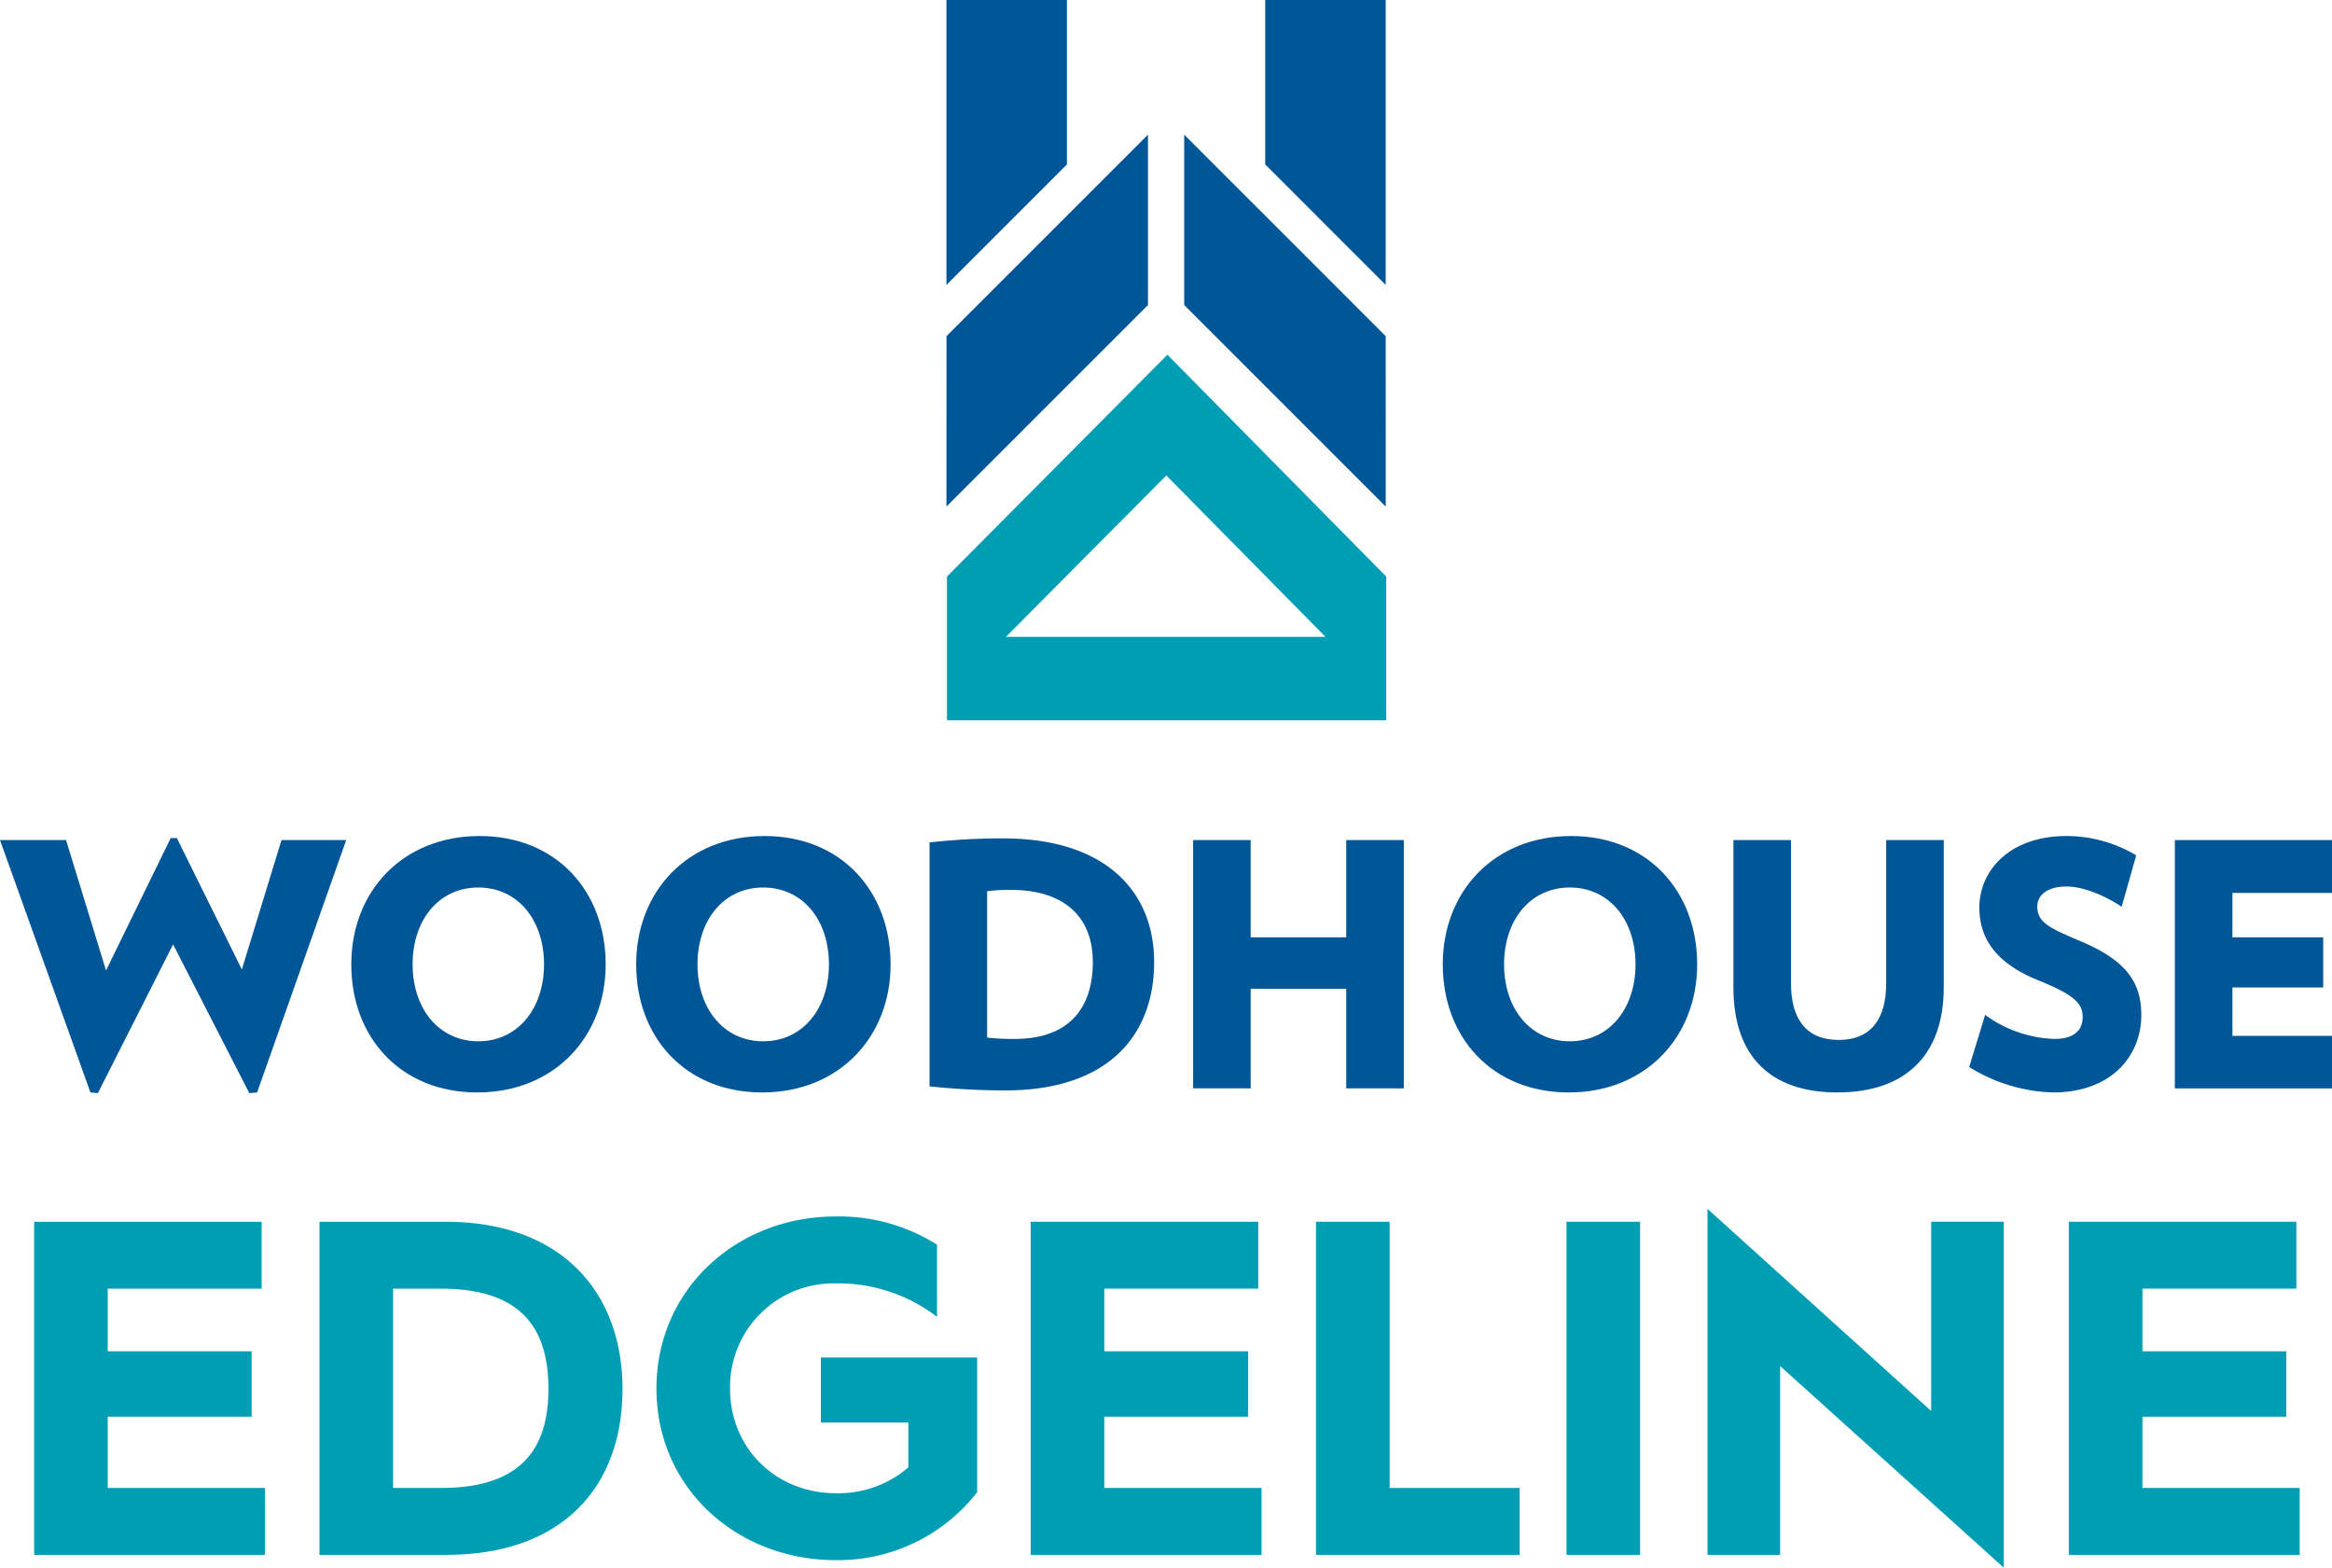
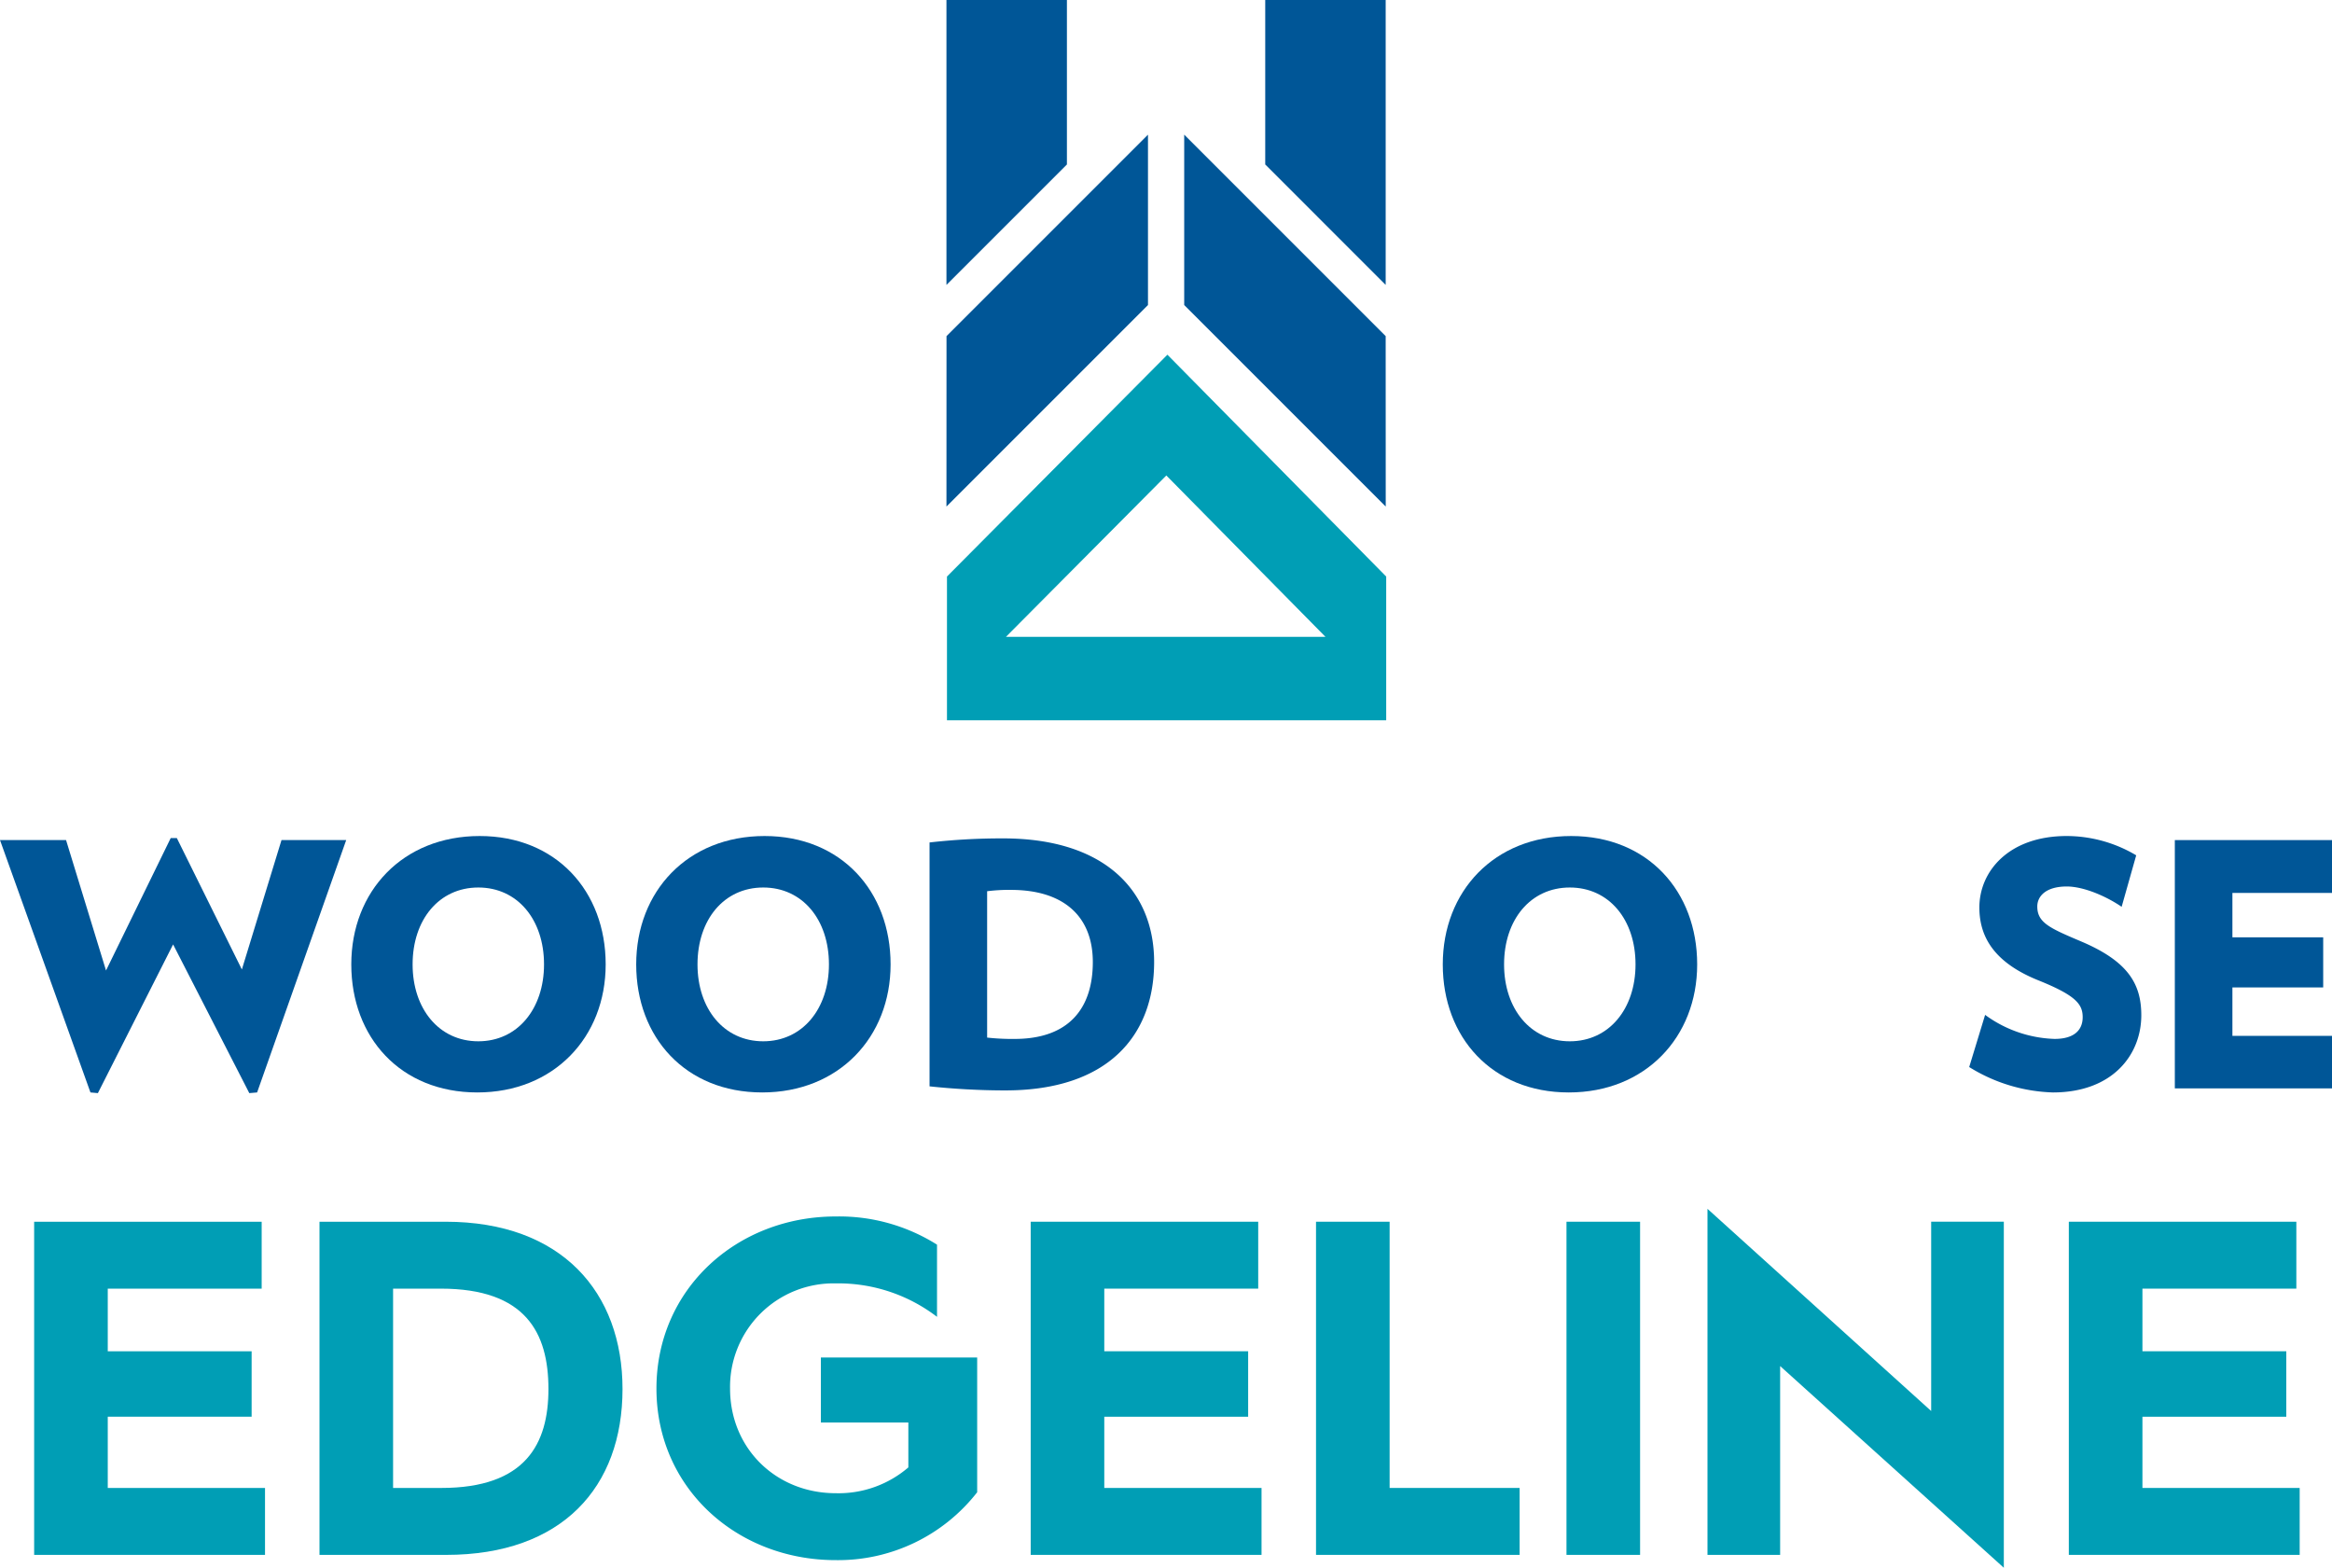
<svg xmlns="http://www.w3.org/2000/svg" width="478.001" height="321.358" viewBox="0 0 478.001 321.358">
  <g transform="translate(-639 514.367)">
    <g transform="translate(0.339)">
      <path d="M131.95,79.062h46.636V92.778H147.038v12.835h29.49v13.421h-29.49v14.6h32.233V147.35H131.95Z" transform="translate(513.711 -343)" fill="#009eb5" />
      <path d="M190.438,79.063H216.3c23.808,0,36.251,14.5,36.251,34.29,0,20.085-12.346,34-36.152,34H190.438Zm24.982,54.57c17.244,0,21.946-9.014,21.946-20.28,0-11.561-4.7-20.574-22.044-20.574h-9.8v40.854Z" transform="translate(513.711 -343)" fill="#009eb5" />
      <path d="M296.246,77.985a37.59,37.59,0,0,1,20.77,5.779V98.559a33.269,33.269,0,0,0-20.77-6.858,21.211,21.211,0,0,0-21.652,21.554c0,12.344,9.5,21.455,21.652,21.455a21.953,21.953,0,0,0,14.892-5.29v-9.209h-17.93V106.887h32.038v27.628a36.147,36.147,0,0,1-29,13.912c-20.281,0-36.741-14.795-36.741-35.172s16.46-35.27,36.741-35.27" transform="translate(513.711 -343)" fill="#009eb5" />
      <path d="M336.217,79.062h46.635V92.778H351.3v12.835h29.489v13.421H351.3v14.6h32.233V147.35H336.217Z" transform="translate(513.711 -343)" fill="#009eb5" />
      <path d="M394.7,79.062h15.088v54.57h26.649V147.35H394.7Z" transform="translate(513.711 -343)" fill="#009eb5" />
      <rect width="15.086" height="68.288" transform="translate(959.751 -263.938)" fill="#009eb5" />
      <path d="M474.941,76.418l45.851,41.442V79.06h14.891v70.931l-45.85-41.343v38.7H474.941Z" transform="translate(513.711 -343)" fill="#009eb5" />
      <path d="M549.006,79.062h46.636V92.778H564.094v12.835h29.489v13.421H564.094v14.6h32.232V147.35h-47.32Z" transform="translate(513.711 -343)" fill="#009eb5" />
    </g>
    <g transform="translate(0.001)">
      <path d="M177.988,52.562l-1.6.138L160.769,22.219,145.353,52.7l-1.525-.138L125.288.833h13.54l8.192,26.732L160.282.416h1.251l13.331,26.94L182.988.833H196.25Z" transform="translate(513.711 -343)" fill="#005697" fill-rule="evenodd" />
      <path d="M223.331,10.554c-8.053,0-13.469,6.6-13.469,15.761,0,9.1,5.416,15.761,13.469,15.761S236.8,35.411,236.8,26.315c0-9.166-5.416-15.761-13.471-15.761m-.208,42.008c-15.762,0-25.828-11.318-25.828-26.247,0-15,10.553-26.315,26.316-26.315,15.693,0,25.827,11.317,25.827,26.315,0,14.929-10.622,26.247-26.315,26.247" transform="translate(513.711 -343)" fill="#005697" fill-rule="evenodd" />
      <path d="M281.727,10.554c-8.054,0-13.469,6.6-13.469,15.761,0,9.1,5.415,15.761,13.469,15.761S295.2,35.411,295.2,26.315c0-9.166-5.415-15.761-13.471-15.761m-.207,42.008c-15.76,0-25.829-11.318-25.829-26.247,0-15,10.552-26.315,26.316-26.315,15.692,0,25.827,11.317,25.827,26.315,0,14.929-10.623,26.247-26.314,26.247" transform="translate(513.711 -343)" fill="#005697" fill-rule="evenodd" />
      <path d="M332.487,11.039a36.157,36.157,0,0,0-4.862.277v30a46.459,46.459,0,0,0,5.626.276c11.108,0,16.037-6.249,16.037-15.76,0-9.236-5.831-14.79-16.8-14.79m-1.112,41.105a149.41,149.41,0,0,1-15.553-.834V1.319A130.718,130.718,0,0,1,330.888.485c21.11,0,30.968,10.97,30.968,25.344,0,15-9.374,26.315-30.481,26.315" transform="translate(513.711 -343)" fill="#005697" fill-rule="evenodd" />
-       <path d="M401.228,51.729V31.315H381.646V51.729h-11.8V.833h11.8V20.76h19.582V.833h11.806v50.9Z" transform="translate(513.711 -343)" fill="#005697" fill-rule="evenodd" />
      <path d="M447.057,10.554c-8.053,0-13.472,6.6-13.472,15.761,0,9.1,5.419,15.761,13.472,15.761s13.472-6.665,13.472-15.761c0-9.166-5.418-15.761-13.472-15.761m-.208,42.008c-15.763,0-25.83-11.318-25.83-26.247,0-15,10.555-26.315,26.316-26.315,15.691,0,25.83,11.317,25.83,26.315,0,14.929-10.624,26.247-26.316,26.247" transform="translate(513.711 -343)" fill="#005697" fill-rule="evenodd" />
-       <path d="M501.911,52.562c-13.678,0-21.316-7.361-21.316-21.526V.833h11.8V30.2c0,7.22,3.053,11.6,9.788,11.6,6.665,0,9.722-4.376,9.722-11.6V.833h11.8v30.2c0,14.165-8.122,21.526-21.8,21.526" transform="translate(513.711 -343)" fill="#005697" fill-rule="evenodd" />
      <path d="M546.074,52.562a34.312,34.312,0,0,1-17.149-5.208l3.262-10.693a25.375,25.375,0,0,0,14.233,4.928c4.167,0,5.764-1.942,5.764-4.443,0-2.637-1.32-4.445-9.094-7.567-8.958-3.612-12.082-8.82-12.082-14.929,0-7.43,6.041-14.65,17.914-14.65a27.936,27.936,0,0,1,14.234,3.957L560.17,14.511c-2.916-2.013-7.639-4.166-11.248-4.166-4.3,0-6.042,2.013-6.042,4.095,0,3.334,2.568,4.445,8.957,7.155C561.349,25.621,564.2,30.2,564.2,36.73c0,8.124-5.9,15.832-18.122,15.832" transform="translate(513.711 -343)" fill="#005697" fill-rule="evenodd" />
      <path d="M571.073,51.729V.833h32.216V11.665H582.876v9.1h18.608V31.037H582.876v9.927h20.413V51.729Z" transform="translate(513.711 -343)" fill="#005697" fill-rule="evenodd" />
    </g>
    <g transform="translate(319.289 -172.556)">
      <path d="M0,1.189v58.4L24.691,34.9V1.189Z" transform="translate(513.711 -343)" fill="#005697" />
      <path d="M65.34,1.189H90.028v58.4L65.34,34.9Z" transform="translate(513.711 -343)" fill="#005697" fill-rule="evenodd" />
      <path d="M90.04,105.019l-.012-34.93-41.295-41.3V63.711Z" transform="translate(513.711 -343)" fill="#005697" fill-rule="evenodd" />
      <path d="M.011,70.089,0,105.019,41.307,63.712V28.793Z" transform="translate(513.711 -343)" fill="#005697" />
      <path d="M45.289,73.895.106,119.369v29.469h90.03V119.369ZM12.2,131.723,45.067,98.649l32.617,33.074Z" transform="translate(513.711 -343)" fill="#009eb5" fill-rule="evenodd" />
    </g>
  </g>
</svg>